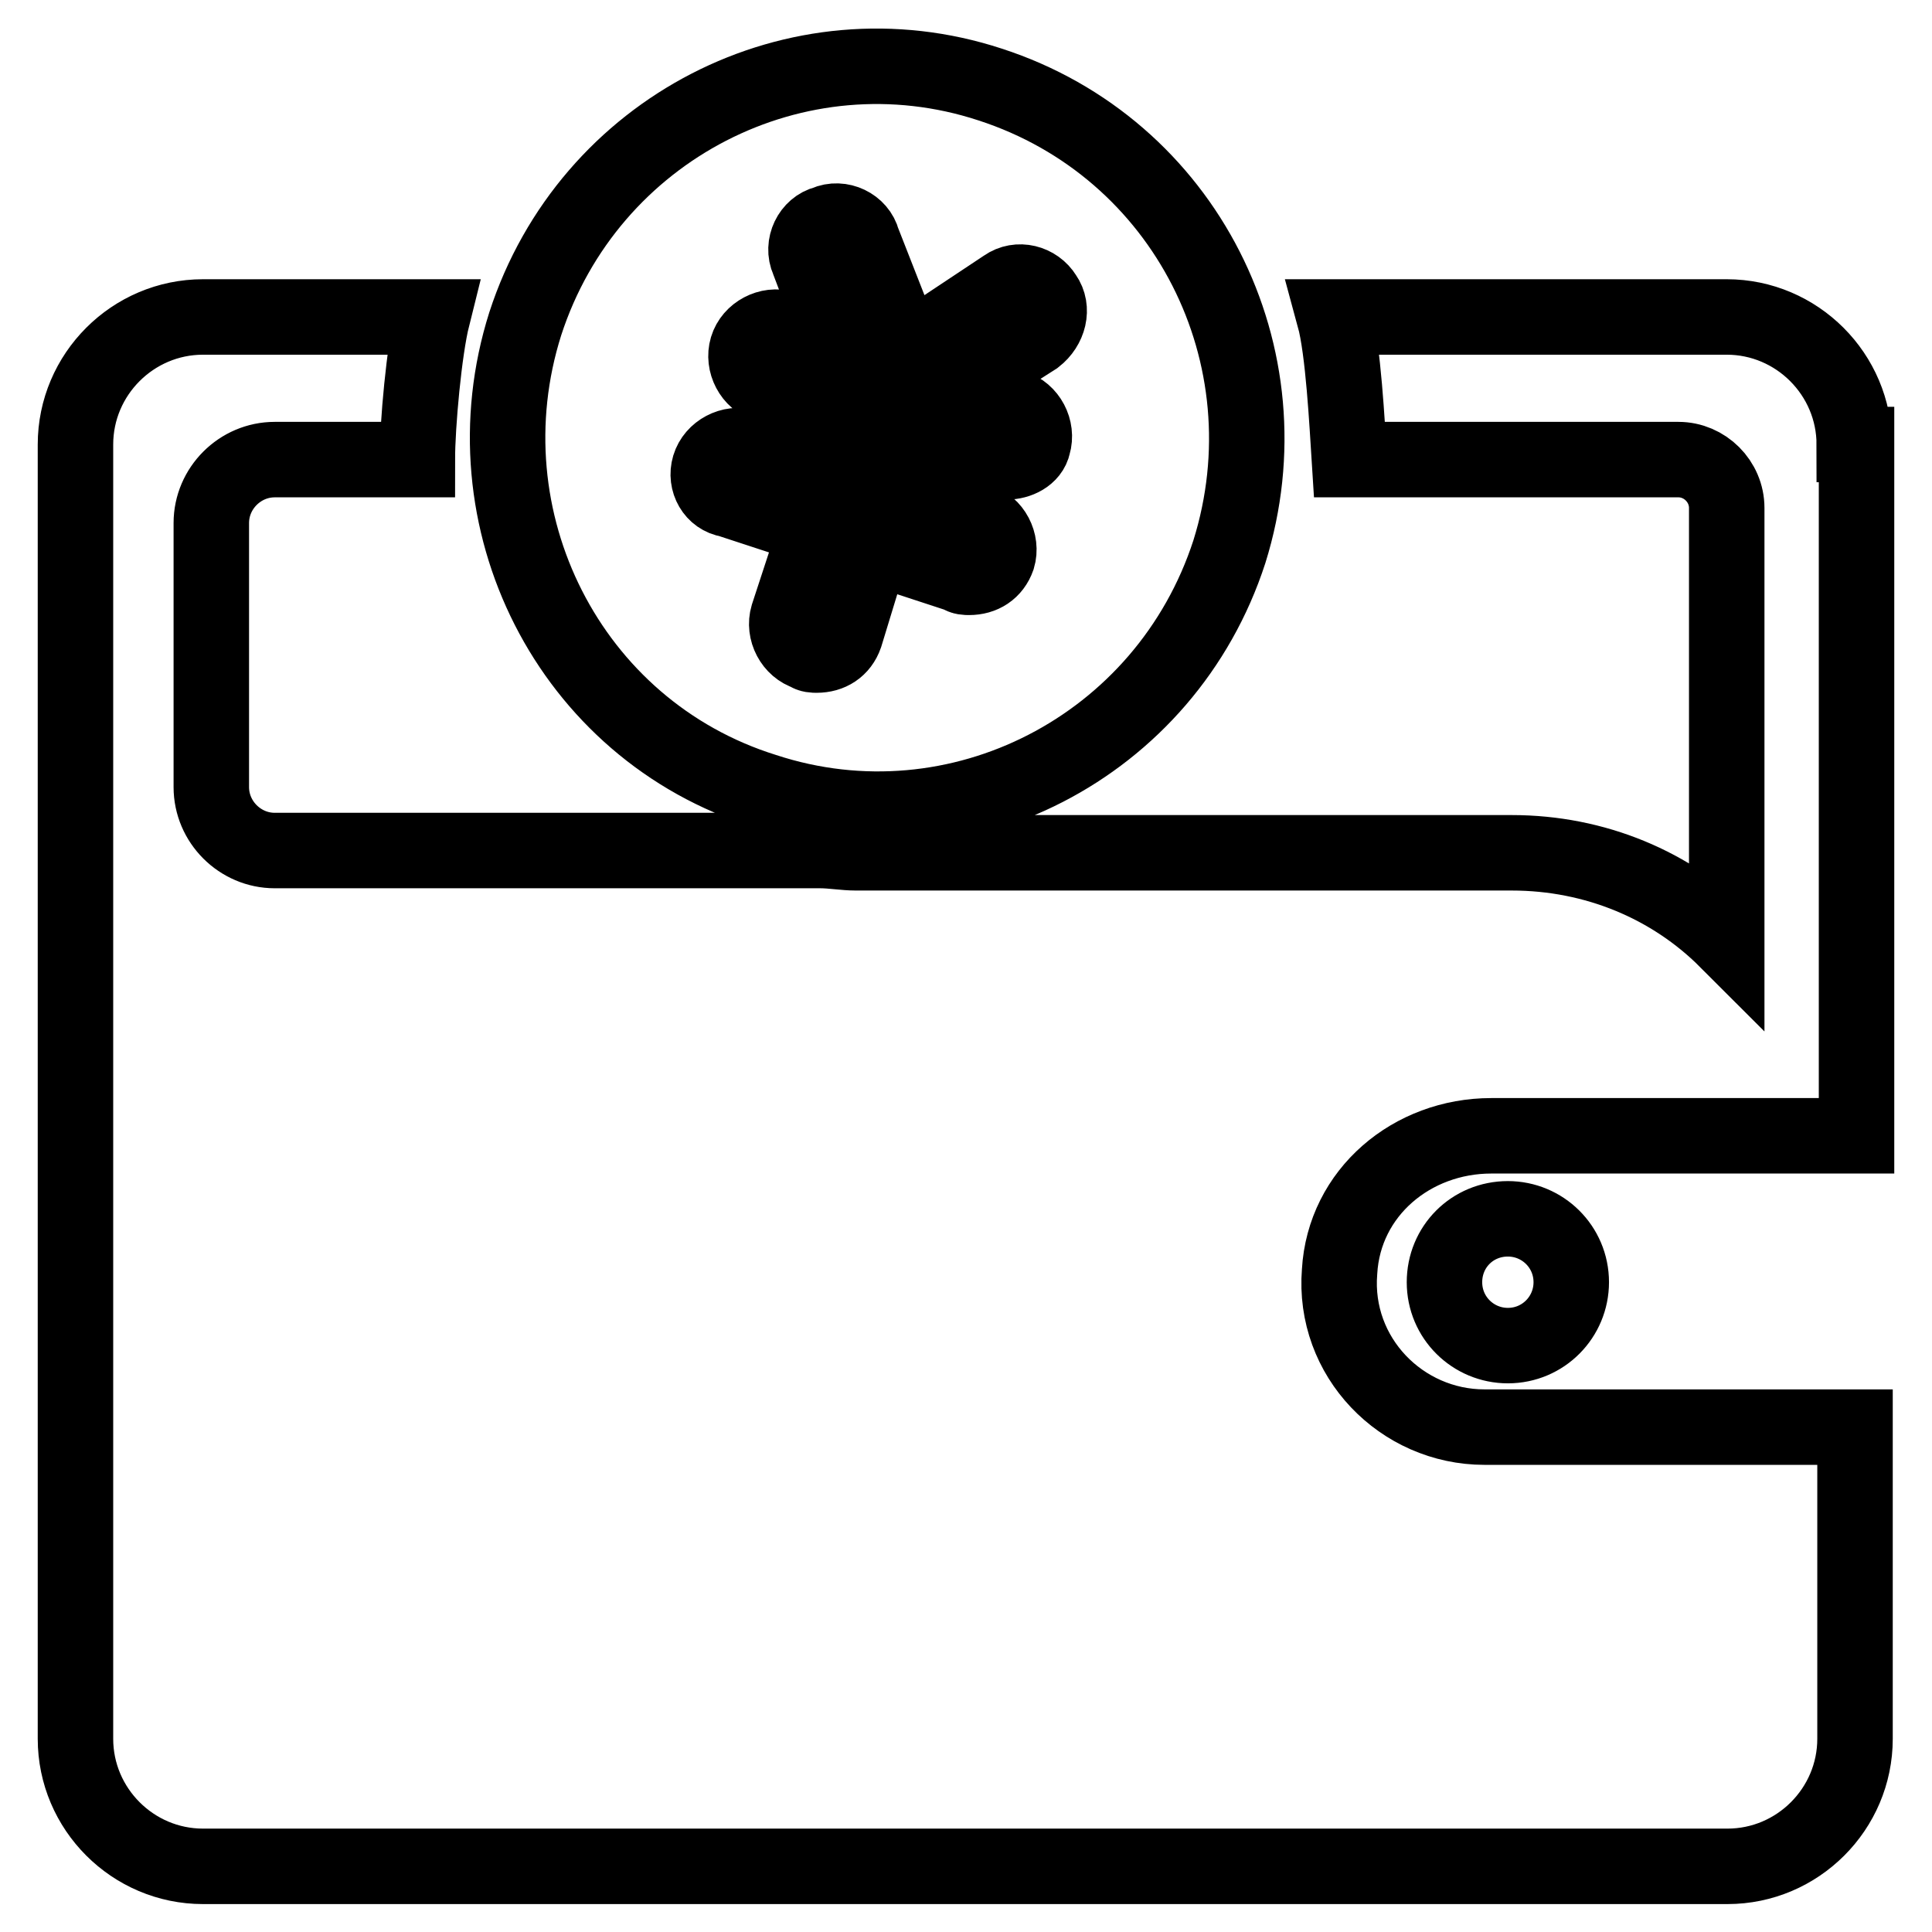
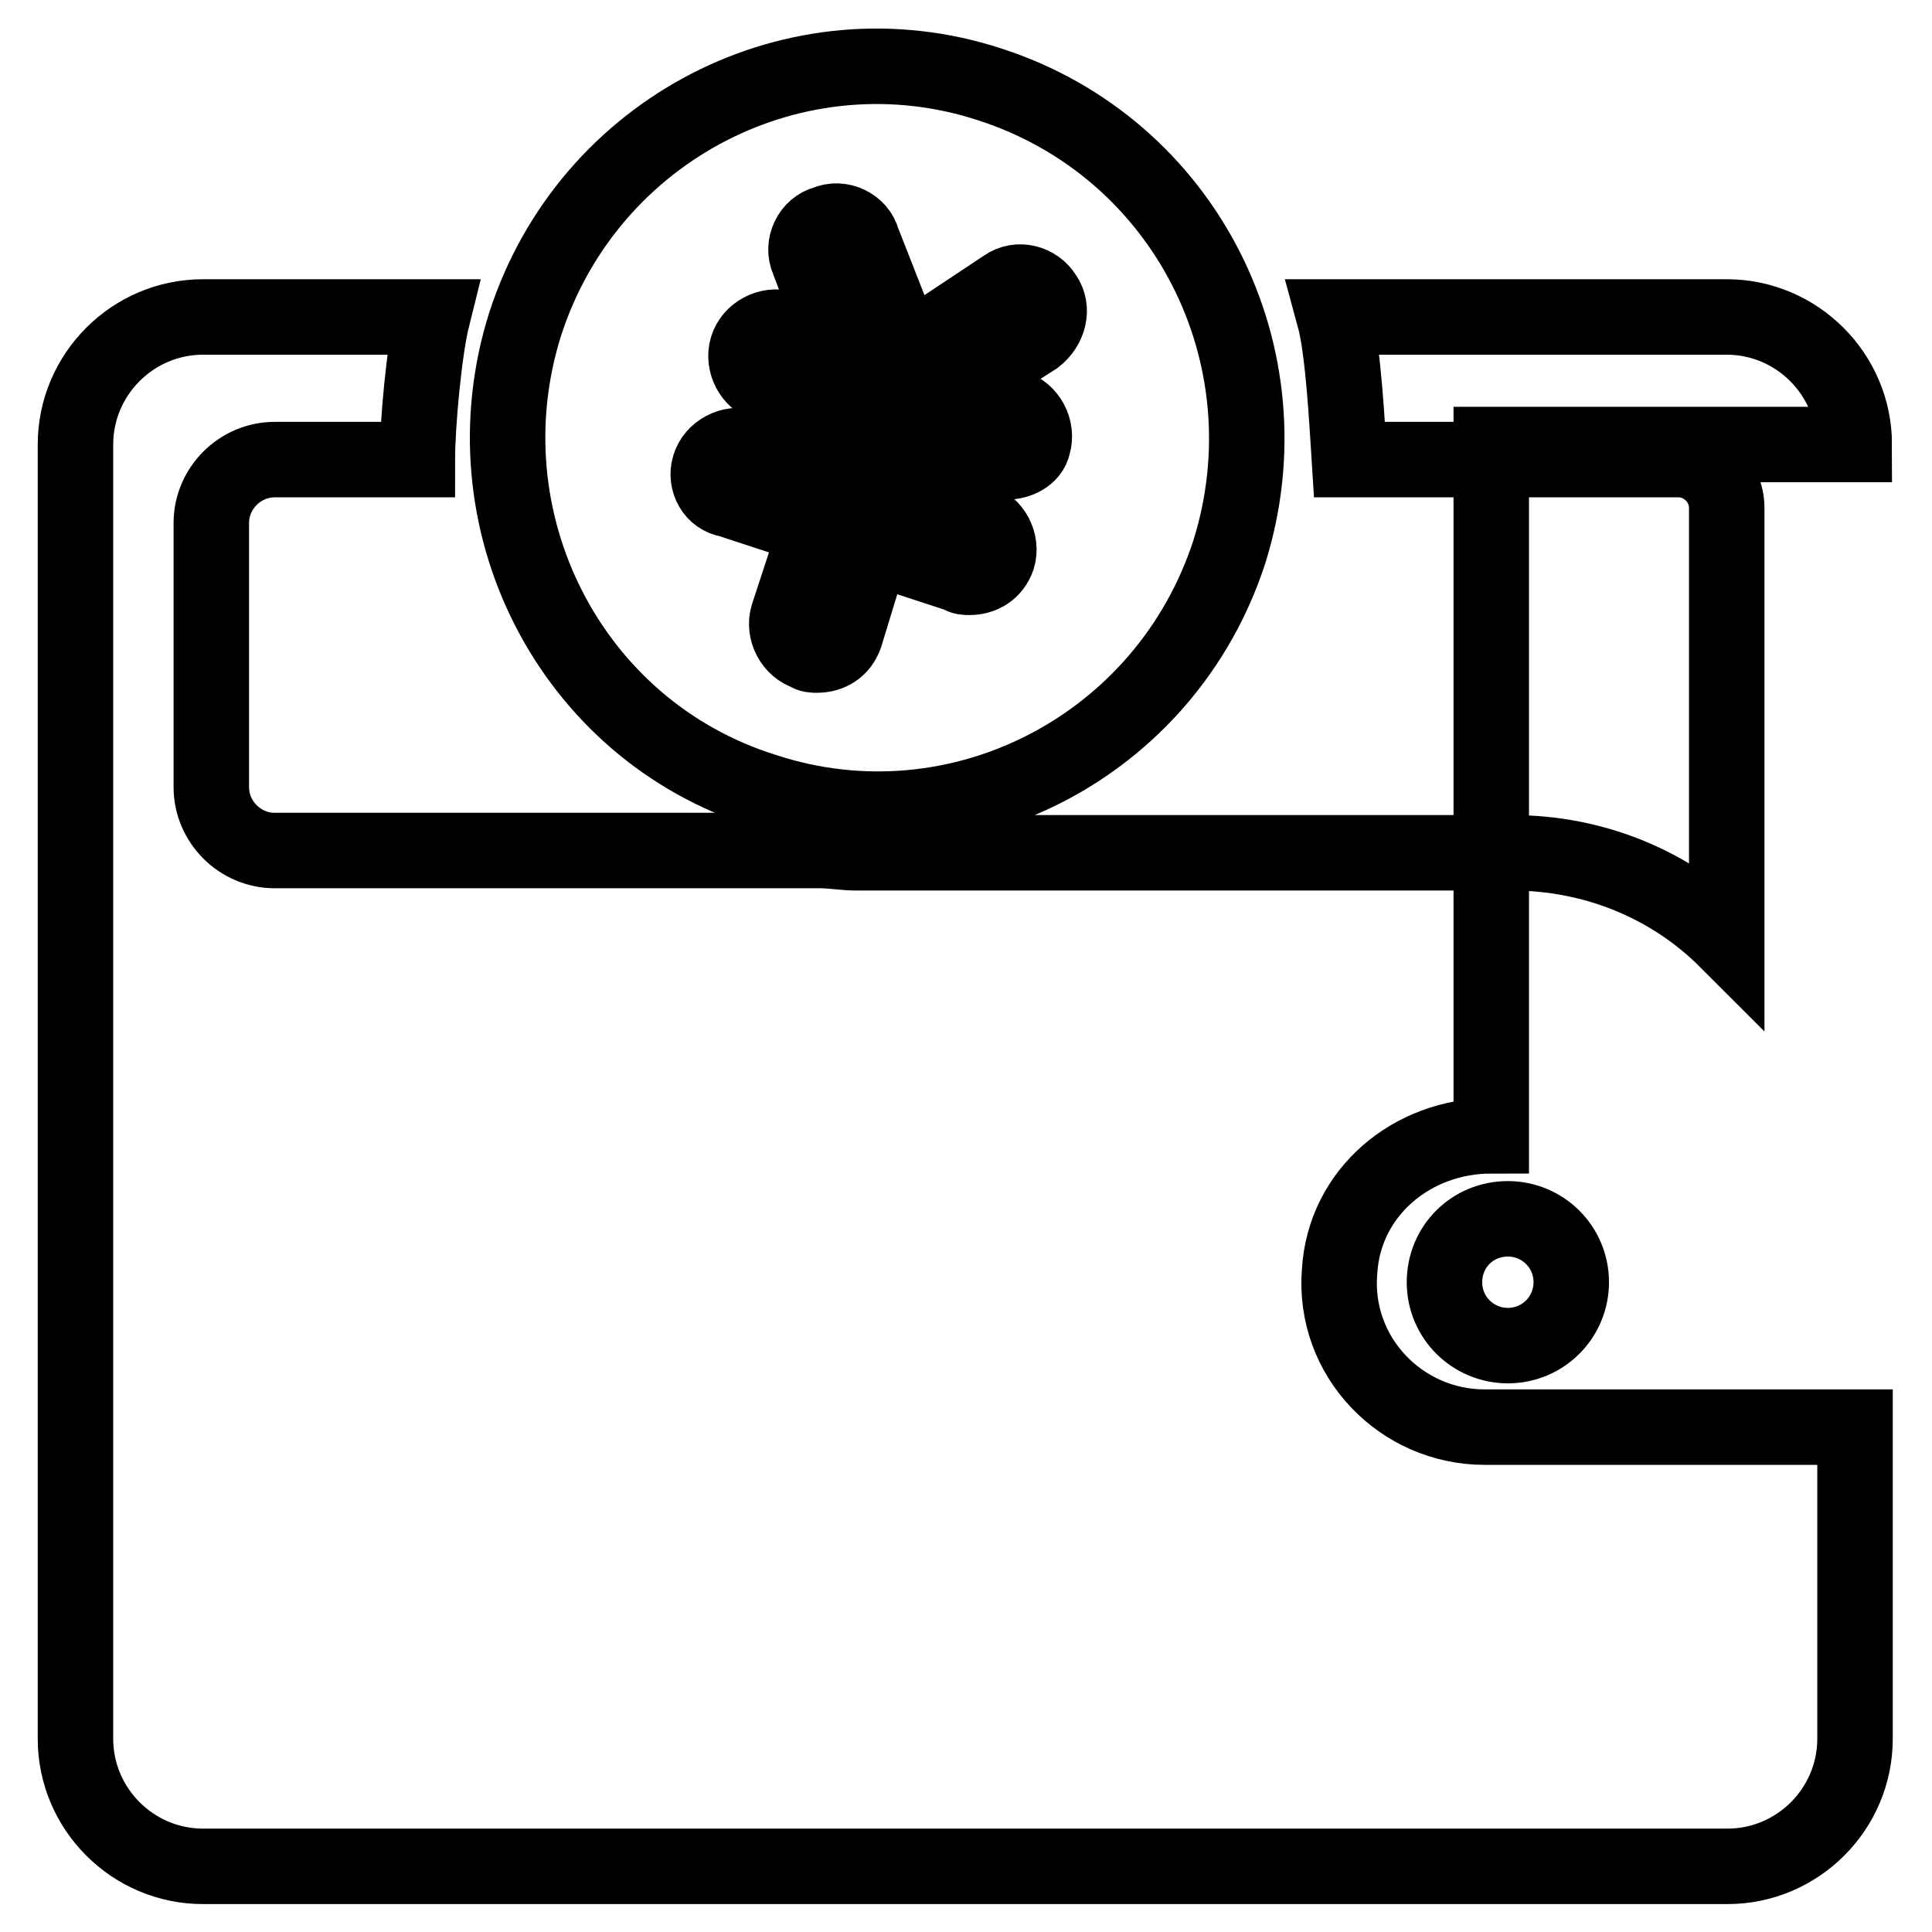
<svg xmlns="http://www.w3.org/2000/svg" version="1.1" x="0px" y="0px" viewBox="0 0 256 256" enable-background="new 0 0 256 256" xml:space="preserve">
  <g>
-     <path stroke-width="10" fill-opacity="0" stroke="#000000" d="M101.3,104.8c25.6,8.4,53.2-5.8,61.6-31.7c8.1-25.9-5.8-53.5-31.7-61.9C105.6,2.8,78,17,69.6,42.9 C61.4,68.8,75.4,96.7,101.3,104.8L101.3,104.8z M94,61.8c0.6-2,2.9-3.2,4.9-2.6l11.6,3.8l2.6-8.1L101.6,51c-2-0.6-3.2-2.9-2.6-4.9 c0.6-2,2.9-3.2,4.9-2.6l7.6,2.6l-4.4-11.6c-0.9-2,0.3-4.4,2.3-4.9c2-0.9,4.4,0.3,4.9,2.3l5.8,14.8l13.1-8.7 c1.7-1.2,4.1-0.6,5.2,1.2c1.2,1.7,0.6,4.1-1.2,5.5l-10.5,6.7l7.6,2.6c2,0.6,3.2,2.9,2.6,4.9c-0.3,1.5-2,2.3-3.5,2.3 c-0.3,0-0.9,0-1.2-0.3l-11.6-3.8l-2.6,8.1l11.6,3.8c2,0.6,3.2,2.9,2.6,4.9c-0.6,1.7-2,2.6-3.8,2.6c-0.3,0-0.9,0-1.2-0.3l-11.6-3.8 L112,84.2c-0.6,1.7-2,2.6-3.8,2.6c-0.3,0-0.9,0-1.2-0.3c-2-0.6-3.2-2.9-2.6-4.9l3.8-11.6l-11.6-3.8C94.6,65.9,93.4,63.8,94,61.8 L94,61.8z M191.4,169.9c0,4.7,3.8,8.4,8.4,8.4c4.7,0,8.4-3.8,8.4-8.4c0,0,0,0,0,0c0-4.7-3.8-8.4-8.4-8.4 C195.1,161.5,191.4,165.2,191.4,169.9C191.4,169.9,191.4,169.9,191.4,169.9z M245.7,58.9c0-9.3-7.6-16.9-16.9-16.9h-52 c1.2,4.4,1.7,14.2,2,18.9h43.6c3.5,0,6.4,2.9,6.4,6.4v57.3c-7.3-7.3-17.4-11.6-28.5-11.6h-86.9c-1.5,0-3.2-0.3-4.7-0.3H36.4 c-4.6,0-8.4-3.8-8.4-8.4V69.3c0-4.6,3.8-8.4,8.4-8.4h18.9c0-4.6,0.9-14.5,2-18.9H26.9C17.6,42,10,49.6,10,58.9v171.5 c0,9.3,7.6,16.9,16.9,16.9h202c9.3,0,16.9-7.6,16.9-16.9v-41.3h-49.1c-11,0-20.1-9.3-19.2-20.6c0.6-10.5,9.6-18,20.1-18H246V58.9 H245.7z" />
+     <path stroke-width="10" fill-opacity="0" stroke="#000000" d="M101.3,104.8c25.6,8.4,53.2-5.8,61.6-31.7c8.1-25.9-5.8-53.5-31.7-61.9C105.6,2.8,78,17,69.6,42.9 C61.4,68.8,75.4,96.7,101.3,104.8L101.3,104.8z M94,61.8c0.6-2,2.9-3.2,4.9-2.6l11.6,3.8l2.6-8.1L101.6,51c-2-0.6-3.2-2.9-2.6-4.9 c0.6-2,2.9-3.2,4.9-2.6l7.6,2.6l-4.4-11.6c-0.9-2,0.3-4.4,2.3-4.9c2-0.9,4.4,0.3,4.9,2.3l5.8,14.8l13.1-8.7 c1.7-1.2,4.1-0.6,5.2,1.2c1.2,1.7,0.6,4.1-1.2,5.5l-10.5,6.7l7.6,2.6c2,0.6,3.2,2.9,2.6,4.9c-0.3,1.5-2,2.3-3.5,2.3 c-0.3,0-0.9,0-1.2-0.3l-11.6-3.8l-2.6,8.1l11.6,3.8c2,0.6,3.2,2.9,2.6,4.9c-0.6,1.7-2,2.6-3.8,2.6c-0.3,0-0.9,0-1.2-0.3l-11.6-3.8 L112,84.2c-0.6,1.7-2,2.6-3.8,2.6c-0.3,0-0.9,0-1.2-0.3c-2-0.6-3.2-2.9-2.6-4.9l3.8-11.6l-11.6-3.8C94.6,65.9,93.4,63.8,94,61.8 L94,61.8z M191.4,169.9c0,4.7,3.8,8.4,8.4,8.4c4.7,0,8.4-3.8,8.4-8.4c0,0,0,0,0,0c0-4.7-3.8-8.4-8.4-8.4 C195.1,161.5,191.4,165.2,191.4,169.9C191.4,169.9,191.4,169.9,191.4,169.9z M245.7,58.9c0-9.3-7.6-16.9-16.9-16.9h-52 c1.2,4.4,1.7,14.2,2,18.9h43.6c3.5,0,6.4,2.9,6.4,6.4v57.3c-7.3-7.3-17.4-11.6-28.5-11.6h-86.9c-1.5,0-3.2-0.3-4.7-0.3H36.4 c-4.6,0-8.4-3.8-8.4-8.4V69.3c0-4.6,3.8-8.4,8.4-8.4h18.9c0-4.6,0.9-14.5,2-18.9H26.9C17.6,42,10,49.6,10,58.9v171.5 c0,9.3,7.6,16.9,16.9,16.9h202c9.3,0,16.9-7.6,16.9-16.9v-41.3h-49.1c-11,0-20.1-9.3-19.2-20.6c0.6-10.5,9.6-18,20.1-18V58.9 H245.7z" />
  </g>
</svg>